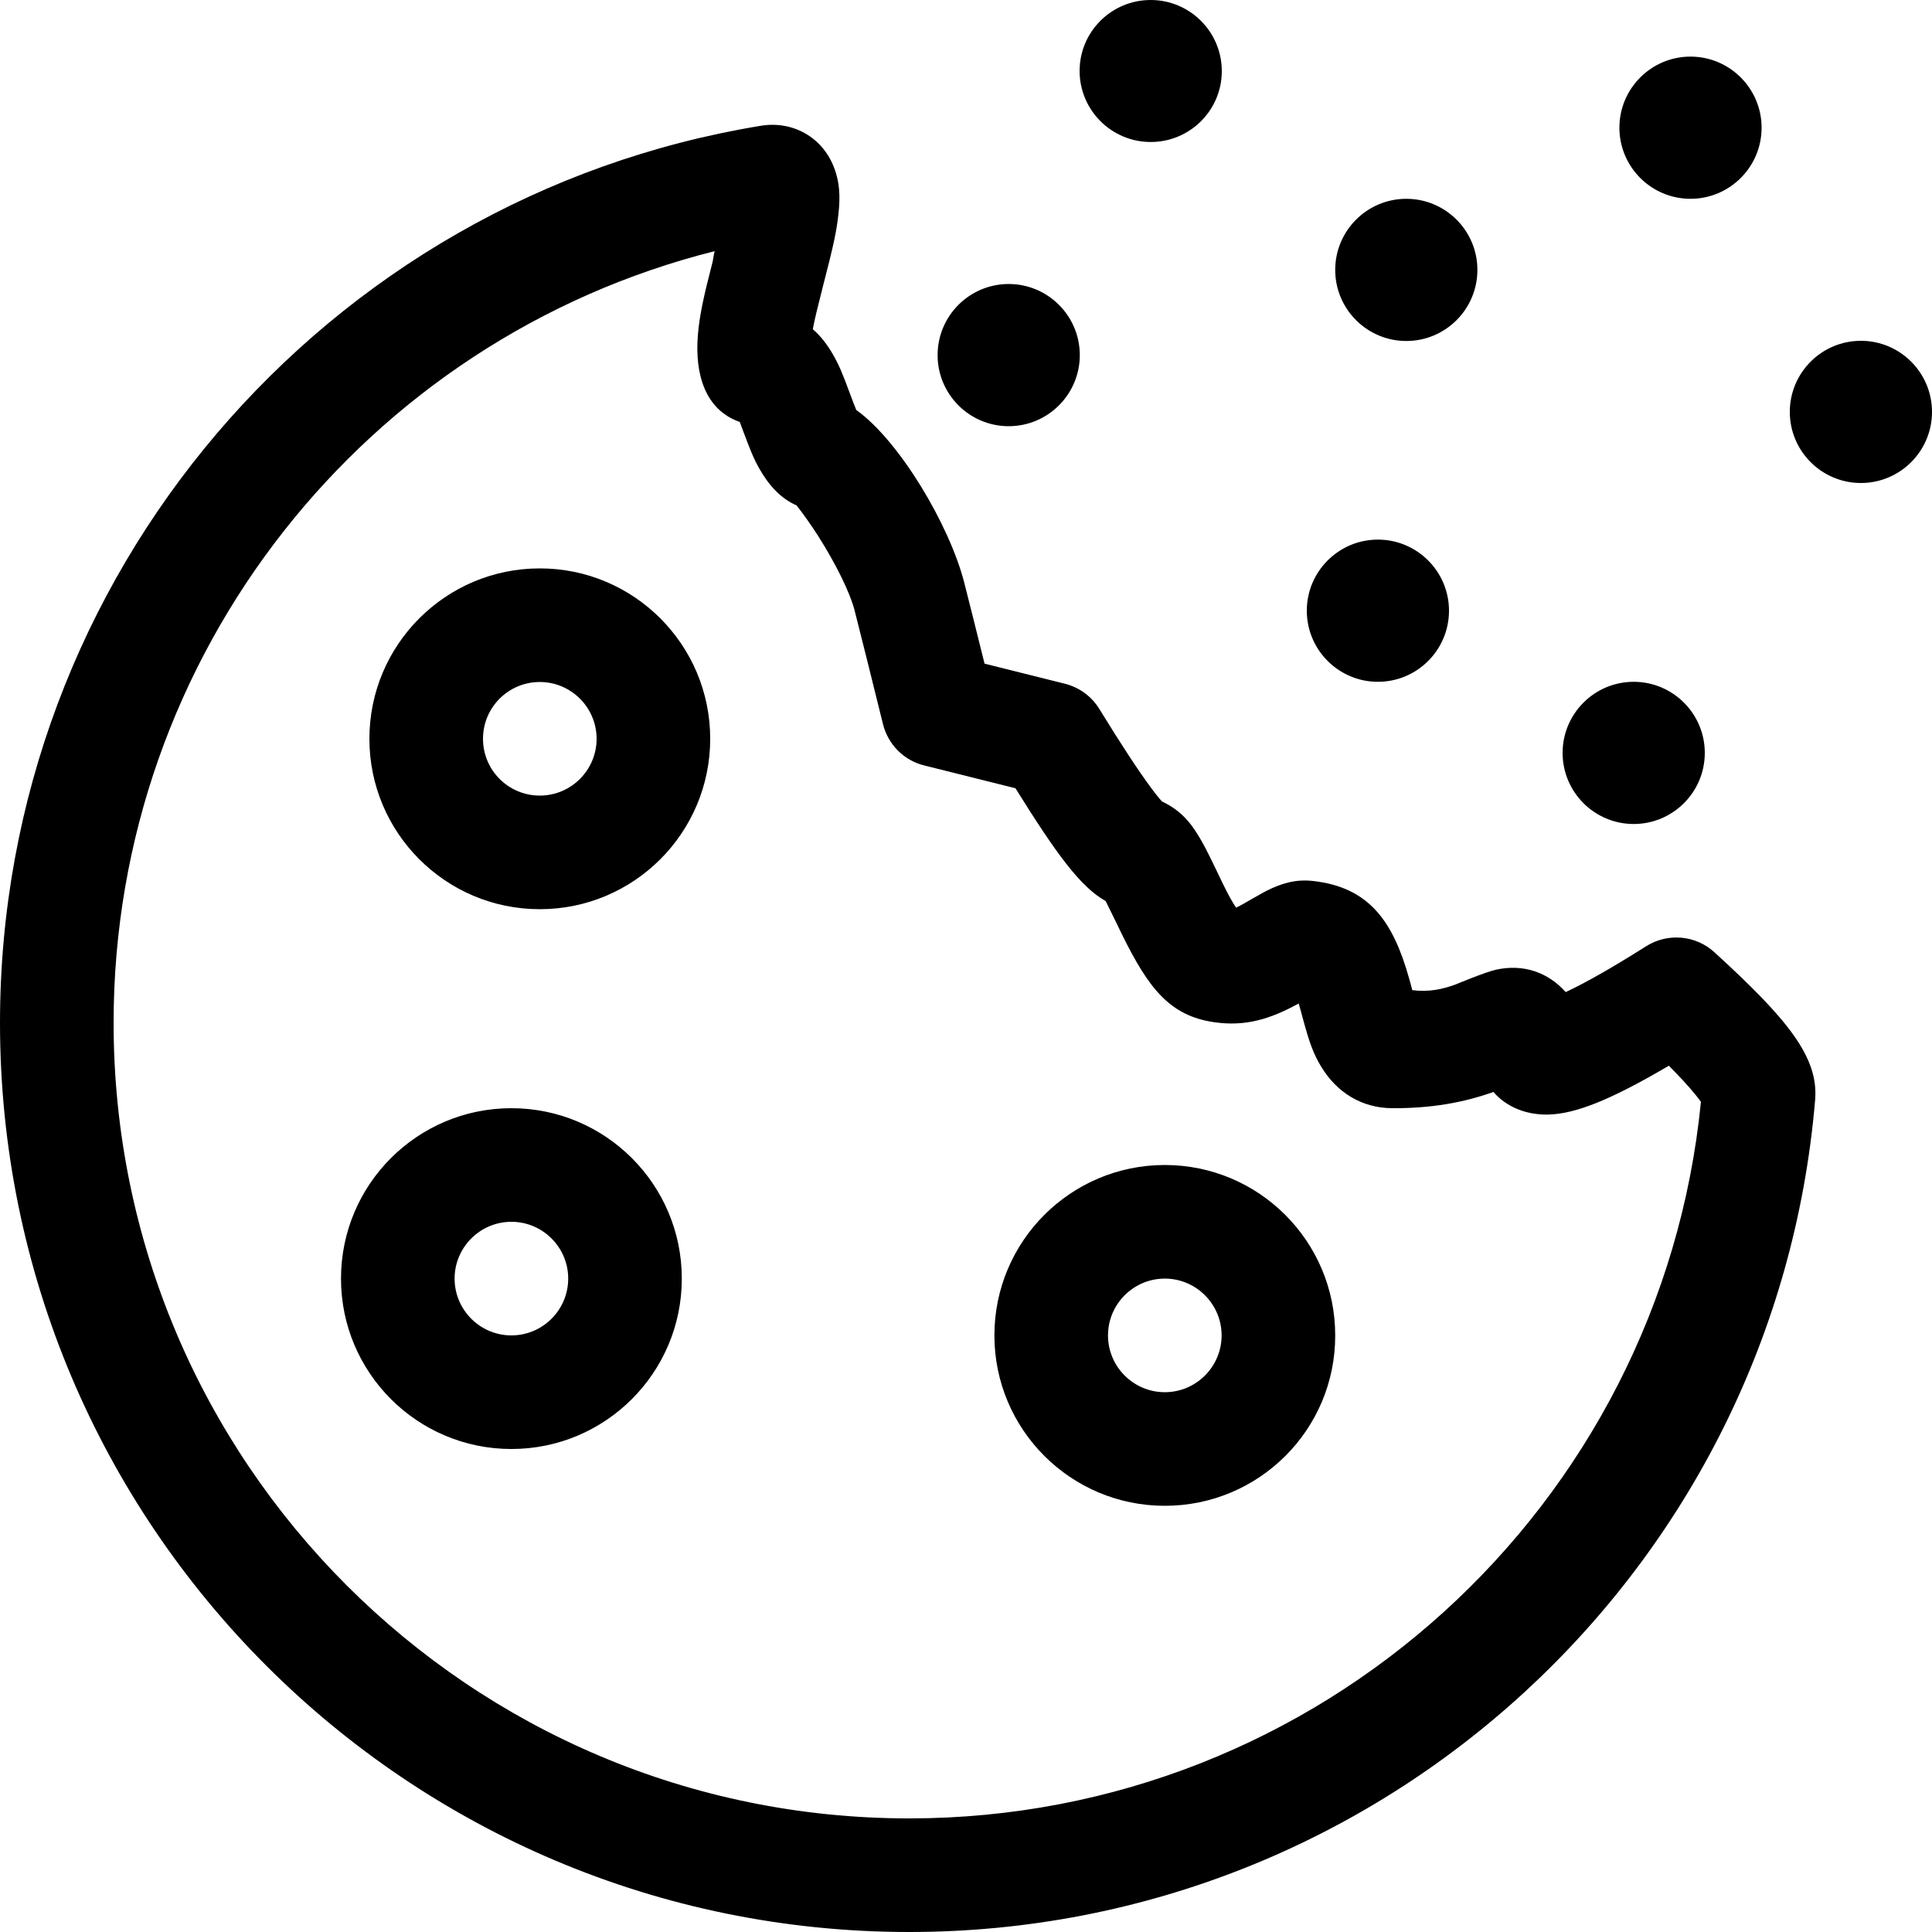
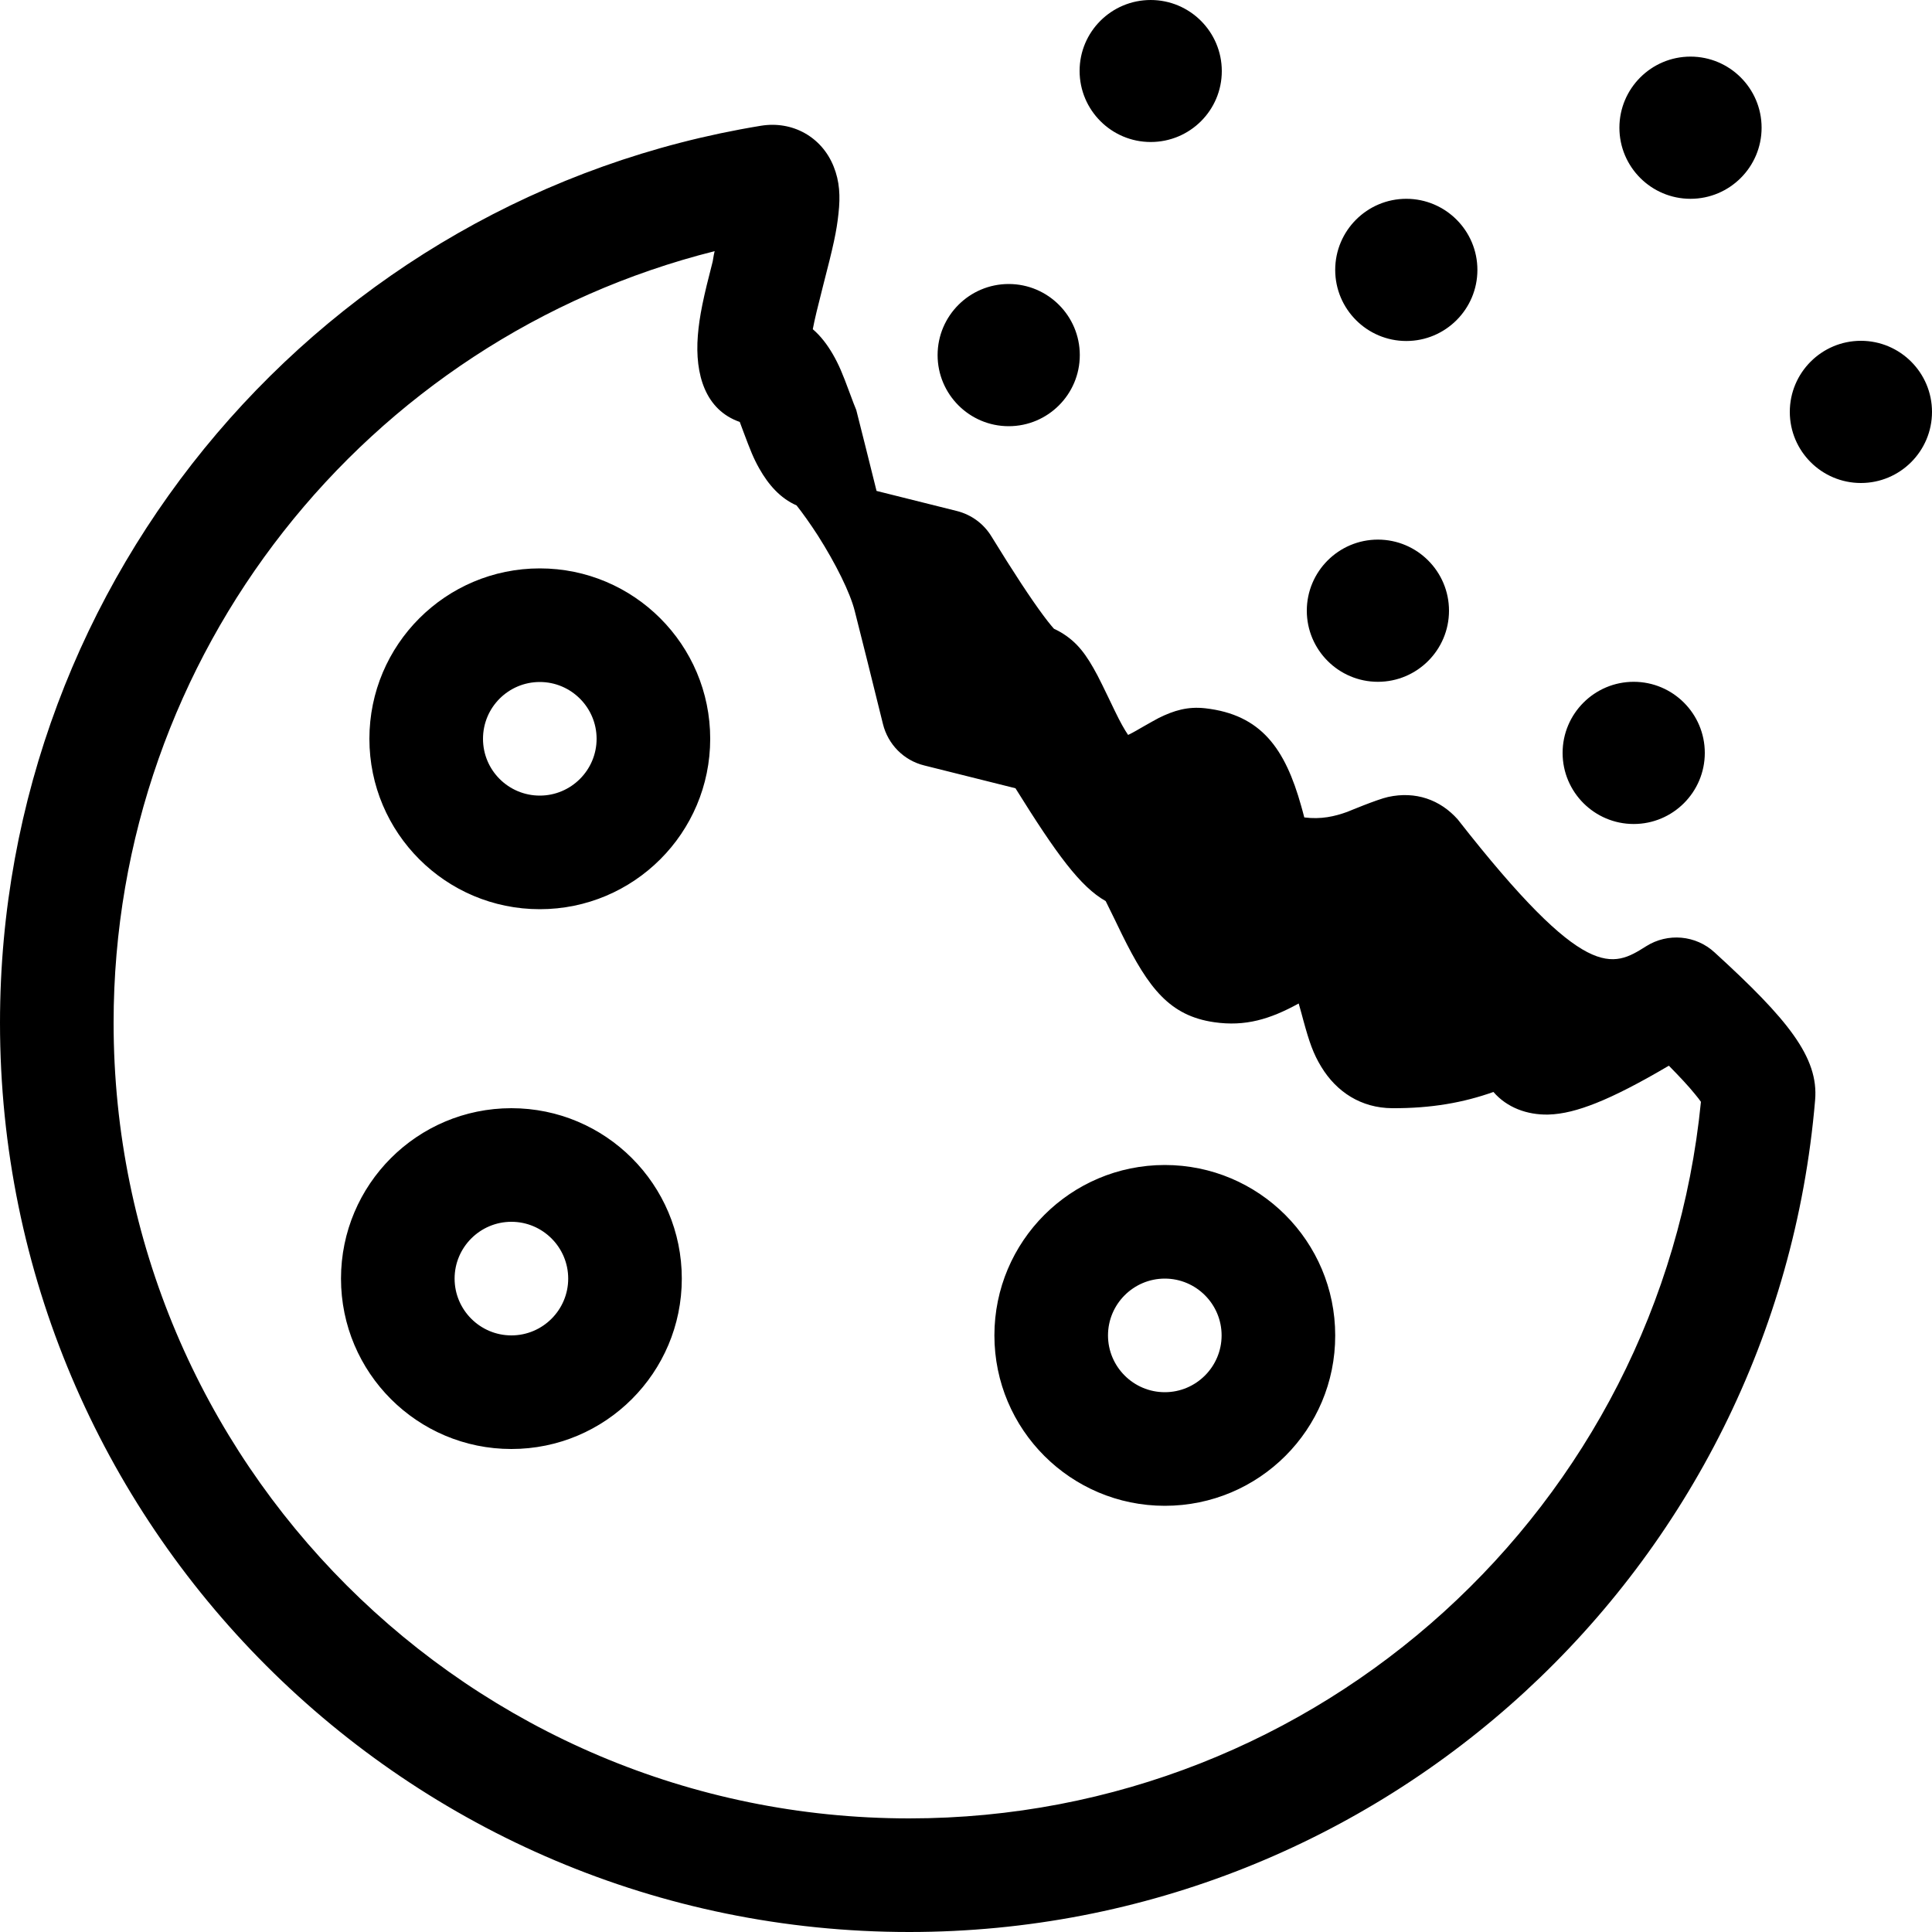
<svg xmlns="http://www.w3.org/2000/svg" version="1.1" id="Vrstva_1" x="0px" y="0px" viewBox="0 0 1000 1000" style="enable-background:new 0 0 1000 1000;" xml:space="preserve">
-   <path d="M852,489.8c11.2-7.1,25.8-5.8,35.5,3.2c37.9,34.6,53.9,54.3,52,76.4C919,812.1,715.6,1000,470.6,1000  C210.7,1000,0,789.3,0,529.4C0,298.1,168,102.1,393.8,65.1c16.4-2.7,31.6,5.8,37.7,21.1c3.1,7.7,3.5,15.3,2.5,24.3  c-1,9.4-2.6,16.6-8,37.5c-2.8,11-4.4,17.5-5.3,22.4c4.1,3.5,7.5,8,10.4,13c3.1,5.4,4.9,9.7,8.6,19.7c1.7,4.7,2.8,7.4,3.5,9.1  c22.4,16,48.3,59.7,55.9,89.4c2.9,11.4,6.4,25.4,10.5,41.9l41.6,10.4c7.5,1.9,13.9,6.6,17.9,13.2c11.3,18.4,20.3,32.1,27,41.1  c2.9,3.9,5.2,6.6,6.6,8c-1.4-1.4-3.5-2.8-9.6-3.9c4.4,0.7,8.3,2.3,11.9,4.4c8.6,5.1,13.3,11.7,18.9,22.2c2.2,4.1,9.7,19.9,9.2,18.8  c2.6,5.4,4.8,9.3,6.7,12.1c1.2-0.6,2.9-1.4,4.9-2.6c-2.5,1.4,8.1-4.7,11-6.2c7.9-3.9,15-6,24-5c29.1,3.3,41.4,21,49.7,50.6  c0.4,1.5,0.9,3.1,1.6,5.9c8.7,1.1,15.7-0.5,22.3-2.9c-0.2,0.1,15.5-6.5,21.1-7.7c14.2-3.1,26.9,1.4,36,11.6  C820.7,508.7,834.6,500.8,852,489.8z M369.9,130C189.5,175.3,58.8,338.6,58.8,529.4c0,227.4,184.4,411.8,411.8,411.8  c212.4,0,389.1-161.5,409.8-370.9c-0.8-1.1-1.8-2.5-3.1-4c-3.3-4.1-7.9-9-13.5-14.7c-15.1,8.9-27.7,15.4-37.8,19.4  c-9.1,3.6-17,5.7-24.7,5.9c-10.9,0.2-21.3-3.6-28.3-11.7c-15.5,5.5-32.1,8.5-52.4,8.4c-16.1-0.1-28.8-8.4-36.7-21.4  c-4.2-6.9-6.2-12.8-9.3-24.1c-0.8-2.9-1.1-4.2-1.5-5.5c-0.3-1.2-0.6-2.2-0.9-3.2c-14.9,8.2-27.7,12-43.7,9.7  c-23-3.3-34-17.5-47.8-45.5c0,0-6.9-14.3-8.4-17.2c-13.1-7.4-25.4-24.2-46.7-58.4l-47.2-11.8c-10.6-2.6-18.8-10.9-21.4-21.5  c-5.9-24-10.8-43.5-14.6-58.5c-2.4-9.5-9.8-24.4-19-38.9c-4-6.2-8-11.8-11.1-15.7c-8.4-3.7-14.5-10.6-19.3-19.1  c-3-5.3-4.6-9.4-8.2-19c-0.8-2.1-1.4-3.7-1.9-5.1c-17.8-6.2-23.3-24.5-21.7-44.7c0.8-10.1,2.9-19.9,7.7-38.4  C369.4,132.2,369.6,131.1,369.9,130z M595.6,73.5c-20.3,0-36.8-16.5-36.8-36.8S575.3,0,595.6,0s36.8,16.5,36.8,36.8  S615.9,73.5,595.6,73.5z M963.2,250c-20.3,0-36.8-16.5-36.8-36.8s16.5-36.8,36.8-36.8s36.8,16.5,36.8,36.8S983.5,250,963.2,250z   M845.6,426.5c-20.3,0-36.8-16.5-36.8-36.8s16.5-36.8,36.8-36.8s36.8,16.5,36.8,36.8S865.9,426.5,845.6,426.5z M875,102.9  c-20.3,0-36.8-16.5-36.8-36.8s16.5-36.8,36.8-36.8s36.8,16.5,36.8,36.8S895.3,102.9,875,102.9z M713.2,352.9  c-20.3,0-36.8-16.5-36.8-36.8s16.5-36.8,36.8-36.8s36.8,16.5,36.8,36.8S733.5,352.9,713.2,352.9z M727.9,176.5  c-20.3,0-36.8-16.5-36.8-36.8s16.5-36.8,36.8-36.8s36.8,16.5,36.8,36.8S748.2,176.5,727.9,176.5z M522.1,220.6  c-20.3,0-36.8-16.5-36.8-36.8s16.5-36.8,36.8-36.8c20.3,0,36.8,16.5,36.8,36.8S542.4,220.6,522.1,220.6z M264.7,750  c-48.7,0-88.2-39.5-88.2-88.2s39.5-88.2,88.2-88.2s88.2,39.5,88.2,88.2S313.4,750,264.7,750z M264.7,691.2  c16.2,0,29.4-13.2,29.4-29.4s-13.2-29.4-29.4-29.4s-29.4,13.2-29.4,29.4S248.5,691.2,264.7,691.2z M602.9,779.4  c-48.7,0-88.2-39.5-88.2-88.2c0-48.7,39.5-88.2,88.2-88.2s88.2,39.5,88.2,88.2C691.2,739.9,651.7,779.4,602.9,779.4z M602.9,720.6  c16.2,0,29.4-13.2,29.4-29.4c0-16.2-13.2-29.4-29.4-29.4s-29.4,13.2-29.4,29.4C573.5,707.4,586.7,720.6,602.9,720.6z M279.4,470.6  c-48.7,0-88.2-39.5-88.2-88.2s39.5-88.2,88.2-88.2s88.2,39.5,88.2,88.2S328.1,470.6,279.4,470.6z M279.4,411.8  c16.2,0,29.4-13.2,29.4-29.4s-13.2-29.4-29.4-29.4S250,366.1,250,382.4S263.2,411.8,279.4,411.8z" />
+   <path d="M852,489.8c11.2-7.1,25.8-5.8,35.5,3.2c37.9,34.6,53.9,54.3,52,76.4C919,812.1,715.6,1000,470.6,1000  C210.7,1000,0,789.3,0,529.4C0,298.1,168,102.1,393.8,65.1c16.4-2.7,31.6,5.8,37.7,21.1c3.1,7.7,3.5,15.3,2.5,24.3  c-1,9.4-2.6,16.6-8,37.5c-2.8,11-4.4,17.5-5.3,22.4c4.1,3.5,7.5,8,10.4,13c3.1,5.4,4.9,9.7,8.6,19.7c1.7,4.7,2.8,7.4,3.5,9.1  c2.9,11.4,6.4,25.4,10.5,41.9l41.6,10.4c7.5,1.9,13.9,6.6,17.9,13.2c11.3,18.4,20.3,32.1,27,41.1  c2.9,3.9,5.2,6.6,6.6,8c-1.4-1.4-3.5-2.8-9.6-3.9c4.4,0.7,8.3,2.3,11.9,4.4c8.6,5.1,13.3,11.7,18.9,22.2c2.2,4.1,9.7,19.9,9.2,18.8  c2.6,5.4,4.8,9.3,6.7,12.1c1.2-0.6,2.9-1.4,4.9-2.6c-2.5,1.4,8.1-4.7,11-6.2c7.9-3.9,15-6,24-5c29.1,3.3,41.4,21,49.7,50.6  c0.4,1.5,0.9,3.1,1.6,5.9c8.7,1.1,15.7-0.5,22.3-2.9c-0.2,0.1,15.5-6.5,21.1-7.7c14.2-3.1,26.9,1.4,36,11.6  C820.7,508.7,834.6,500.8,852,489.8z M369.9,130C189.5,175.3,58.8,338.6,58.8,529.4c0,227.4,184.4,411.8,411.8,411.8  c212.4,0,389.1-161.5,409.8-370.9c-0.8-1.1-1.8-2.5-3.1-4c-3.3-4.1-7.9-9-13.5-14.7c-15.1,8.9-27.7,15.4-37.8,19.4  c-9.1,3.6-17,5.7-24.7,5.9c-10.9,0.2-21.3-3.6-28.3-11.7c-15.5,5.5-32.1,8.5-52.4,8.4c-16.1-0.1-28.8-8.4-36.7-21.4  c-4.2-6.9-6.2-12.8-9.3-24.1c-0.8-2.9-1.1-4.2-1.5-5.5c-0.3-1.2-0.6-2.2-0.9-3.2c-14.9,8.2-27.7,12-43.7,9.7  c-23-3.3-34-17.5-47.8-45.5c0,0-6.9-14.3-8.4-17.2c-13.1-7.4-25.4-24.2-46.7-58.4l-47.2-11.8c-10.6-2.6-18.8-10.9-21.4-21.5  c-5.9-24-10.8-43.5-14.6-58.5c-2.4-9.5-9.8-24.4-19-38.9c-4-6.2-8-11.8-11.1-15.7c-8.4-3.7-14.5-10.6-19.3-19.1  c-3-5.3-4.6-9.4-8.2-19c-0.8-2.1-1.4-3.7-1.9-5.1c-17.8-6.2-23.3-24.5-21.7-44.7c0.8-10.1,2.9-19.9,7.7-38.4  C369.4,132.2,369.6,131.1,369.9,130z M595.6,73.5c-20.3,0-36.8-16.5-36.8-36.8S575.3,0,595.6,0s36.8,16.5,36.8,36.8  S615.9,73.5,595.6,73.5z M963.2,250c-20.3,0-36.8-16.5-36.8-36.8s16.5-36.8,36.8-36.8s36.8,16.5,36.8,36.8S983.5,250,963.2,250z   M845.6,426.5c-20.3,0-36.8-16.5-36.8-36.8s16.5-36.8,36.8-36.8s36.8,16.5,36.8,36.8S865.9,426.5,845.6,426.5z M875,102.9  c-20.3,0-36.8-16.5-36.8-36.8s16.5-36.8,36.8-36.8s36.8,16.5,36.8,36.8S895.3,102.9,875,102.9z M713.2,352.9  c-20.3,0-36.8-16.5-36.8-36.8s16.5-36.8,36.8-36.8s36.8,16.5,36.8,36.8S733.5,352.9,713.2,352.9z M727.9,176.5  c-20.3,0-36.8-16.5-36.8-36.8s16.5-36.8,36.8-36.8s36.8,16.5,36.8,36.8S748.2,176.5,727.9,176.5z M522.1,220.6  c-20.3,0-36.8-16.5-36.8-36.8s16.5-36.8,36.8-36.8c20.3,0,36.8,16.5,36.8,36.8S542.4,220.6,522.1,220.6z M264.7,750  c-48.7,0-88.2-39.5-88.2-88.2s39.5-88.2,88.2-88.2s88.2,39.5,88.2,88.2S313.4,750,264.7,750z M264.7,691.2  c16.2,0,29.4-13.2,29.4-29.4s-13.2-29.4-29.4-29.4s-29.4,13.2-29.4,29.4S248.5,691.2,264.7,691.2z M602.9,779.4  c-48.7,0-88.2-39.5-88.2-88.2c0-48.7,39.5-88.2,88.2-88.2s88.2,39.5,88.2,88.2C691.2,739.9,651.7,779.4,602.9,779.4z M602.9,720.6  c16.2,0,29.4-13.2,29.4-29.4c0-16.2-13.2-29.4-29.4-29.4s-29.4,13.2-29.4,29.4C573.5,707.4,586.7,720.6,602.9,720.6z M279.4,470.6  c-48.7,0-88.2-39.5-88.2-88.2s39.5-88.2,88.2-88.2s88.2,39.5,88.2,88.2S328.1,470.6,279.4,470.6z M279.4,411.8  c16.2,0,29.4-13.2,29.4-29.4s-13.2-29.4-29.4-29.4S250,366.1,250,382.4S263.2,411.8,279.4,411.8z" />
</svg>